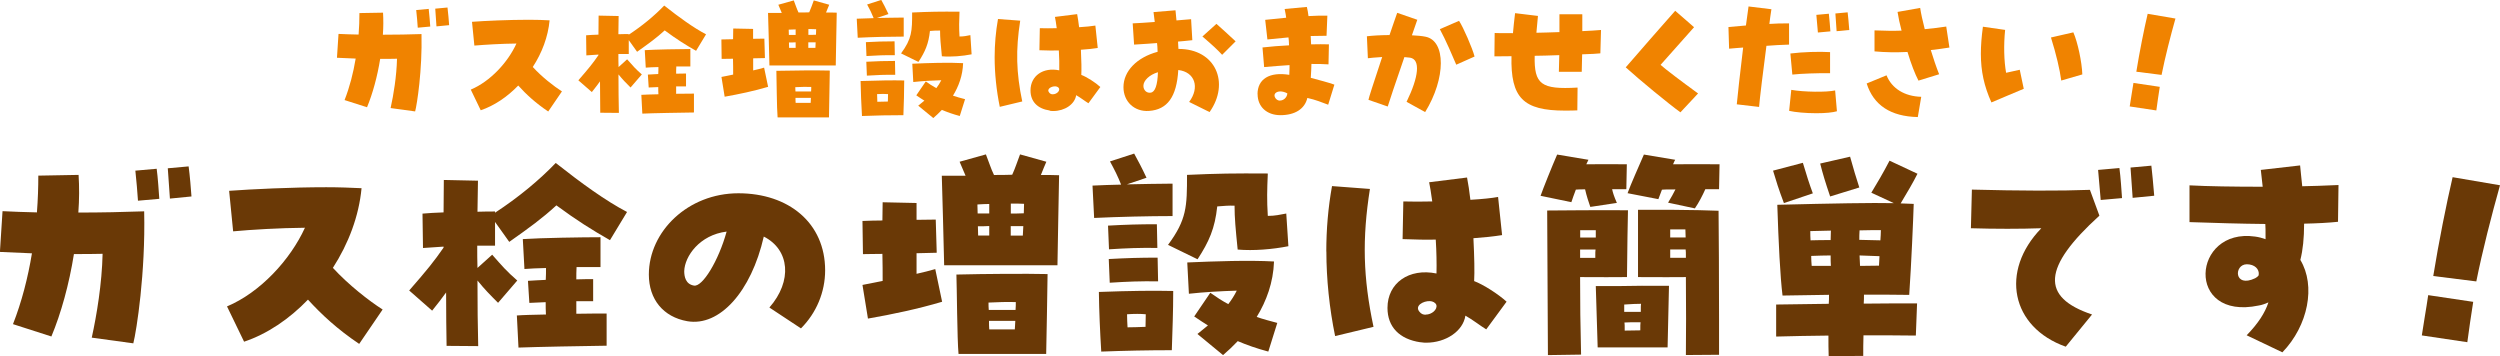
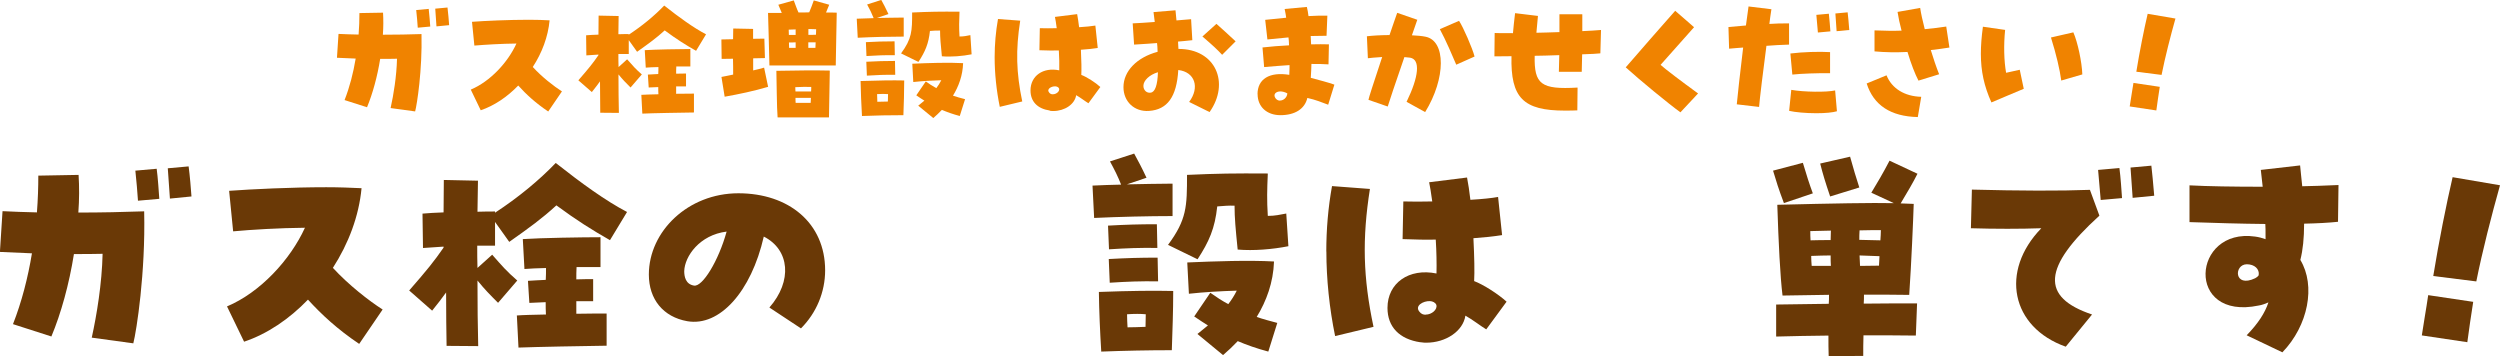
<svg xmlns="http://www.w3.org/2000/svg" id="_レイヤー_2" viewBox="0 0 306.04 43.61">
  <defs>
    <style>.cls-1{fill:#f08300;}.cls-2{fill:#6a3906;}</style>
  </defs>
  <g id="_レイヤー_2-2">
    <g>
      <g>
        <path class="cls-2" d="M11.23,41.34c.61-2.76,1.25-6.64,1.33-10.27-1.1,.03-2.29,.03-3.51,.03-.58,3.65-1.57,7.25-2.76,10.09l-4.7-1.51c1.07-2.73,1.83-5.69,2.32-8.67-1.45-.06-2.81-.12-3.92-.17l.32-4.99c1.25,.06,2.67,.12,4.21,.15,.12-1.54,.17-3.05,.17-4.5l4.93-.09c.09,1.45,.09,3.02-.03,4.61,2.76,0,5.57-.06,8.06-.15,.17,7.54-.93,14.59-1.33,16.16l-5.11-.7Zm5.34-20.45l2.61-.23c.15,1.1,.26,2.84,.32,3.68l-2.61,.23c-.06-.96-.2-2.58-.32-3.68Zm3.97-.29l2.55-.23c.15,1.1,.29,2.81,.35,3.68l-2.64,.26c-.06-1.07-.2-2.67-.26-3.71Z" />
        <path class="cls-2" d="M37.71,36.67c-2.29,2.38-4.99,4.21-7.83,5.16l-2.09-4.32c4.06-1.71,7.74-5.69,9.54-9.63-3.16,.03-6.5,.23-8.79,.44l-.49-4.96c2.73-.2,7.66-.44,11.89-.44,1.6,0,3.07,.06,4.32,.12-.32,3.42-1.6,6.79-3.51,9.75,1.89,2.06,4.41,4.03,6.09,5.1l-2.87,4.21c-2.67-1.8-4.58-3.57-6.27-5.42Z" />
        <path class="cls-2" d="M54.67,42.36c-.03-1.74-.06-3.92-.06-6.56-.49,.7-1.04,1.39-1.71,2.23l-2.81-2.47c2.2-2.52,3.05-3.57,4.21-5.25v-.12l-2.52,.17-.06-4.21c.7-.06,1.6-.12,2.58-.15,0-1.48,.03-2.84,.03-3.97l4.18,.09c-.03,1.22-.03,2.49-.06,3.8,.84-.03,1.6-.03,2.15-.03v.15c2.84-1.86,5.4-3.97,7.43-6.09,3.16,2.49,6.12,4.64,8.73,6l-2.09,3.45c-2.2-1.25-4.09-2.44-6.56-4.26-1.77,1.62-3.22,2.67-5.77,4.47l-1.74-2.44v2.9h-2.18c0,.9,0,1.83,.03,2.73l1.8-1.62c1.25,1.42,1.77,2.03,3.07,3.16l-2.35,2.73c-1.04-1.04-1.62-1.62-2.52-2.73,0,2.93,.03,5.71,.09,8.03l-3.86-.03Zm8.59-3.74c.75-.06,2.09-.09,3.57-.12-.03-.49-.03-1.02-.03-1.51l-2,.09-.17-2.7c.58-.03,1.33-.09,2.18-.12,.03-.52,.03-1.02,.03-1.45-1.04,.03-2,.06-2.64,.12l-.2-3.66c2.18-.15,7.43-.23,9.51-.23v3.65h-2.93c-.03,.49-.03,.99-.03,1.51,.81-.03,1.51-.03,2.06-.03v2.7h-2.06v1.54c1.57-.03,2.96-.03,3.71-.03v3.94c-2.44,.03-8.82,.15-10.79,.23l-.2-3.95Z" />
        <path class="cls-2" d="M94.2,37.63c2.81-3.22,2.49-7.05-.7-8.67-1.54,6.76-5.42,11.05-9.37,10.36-2.93-.52-4.7-2.67-4.7-5.71,0-5.28,4.79-9.95,10.96-9.95s10.62,3.65,10.62,9.43c0,2.67-1.07,5.22-2.96,7.11l-3.86-2.55Zm-5.25-9.28c-3.31,.41-5.13,3.02-5.19,4.84,0,.67,.17,1.6,1.19,1.77,1.04,.2,3.02-3.05,4-6.61Z" />
-         <path class="cls-2" d="M105.58,34.88c.78-.15,1.6-.32,2.47-.49,0-1.02,0-2.15-.03-3.31-.99,0-1.86,.03-2.38,.03l-.06-4.06c.81-.03,1.62-.06,2.44-.06,0-.84,.03-1.6,.03-2.23l4.15,.09v2.06c.78,0,1.57-.03,2.35-.03l.12,4.06c-.75,.03-1.62,.03-2.47,.06v2.52c.81-.17,1.57-.38,2.29-.58l.84,4c-2.93,.87-6.09,1.54-9.08,2.06l-.67-4.12Zm9.72-13.37h2.9c-.26-.61-.55-1.28-.73-1.71l3.22-.9c.38,.96,.61,1.74,.99,2.52,.75,0,1.51,0,2.23-.03,.35-.75,.61-1.57,.96-2.49l3.22,.9c-.17,.41-.44,1.02-.67,1.62,.75,0,1.51,0,2.23,.03-.03,2.52-.17,8.01-.2,11.02h-13.87c-.06-2.81-.23-9.05-.29-10.96Zm1.77,12.1c3.63-.09,8.56-.12,11.17-.06-.03,2.29-.12,7.6-.17,9.78h-10.73c-.17-1.77-.2-8.21-.26-9.72Zm4.03-7.48v-1.16c-.46,0-.96,.03-1.45,.06l.03,1.1h1.42Zm0,2.7v-1.16c-.44,.03-.9,.03-1.39,.03l.03,1.13h1.36Zm3.22,9.11c.03-.35,.03-.67,.03-.96-1.16-.03-2.09,0-3.34,.06,0,.29,0,.58,.03,.9h3.28Zm-.09,2.38c.03-.35,.03-.7,.06-1.04h-3.22c0,.35,0,.7,.03,1.04h3.13Zm1.1-14.21c0-.41,.03-.81,.03-1.16-.55-.03-1.07-.03-1.62-.03v1.22c.49,0,1.02,0,1.6-.03Zm-.12,2.73c.03-.38,.03-.78,.06-1.16h-1.54v1.16h1.48Z" />
        <path class="cls-2" d="M133.73,22.72c1.13-.06,2.32-.09,3.51-.12-.41-1.04-.75-1.71-1.36-2.84l2.96-.96c.55,1.02,.9,1.65,1.51,2.96l-2.41,.81c1.89-.06,3.83-.06,5.6-.09v3.97c-2.87,0-6.64,.09-9.6,.23l-.2-3.97Zm.78,13.02c4.09-.15,6.61-.17,9.11-.12,0,2.61-.09,4.64-.17,7.25-2.87,0-5.77,.06-8.64,.17-.15-2.49-.26-4.96-.29-7.31Zm1.13-8.12c2.18-.12,3.8-.17,5.98-.17l.06,2.9c-2.18-.03-3.74,.03-5.92,.17l-.12-2.9Zm.09,4.09c2.18-.12,3.8-.17,5.98-.17l.06,2.9c-2.18-.03-3.74,.03-5.92,.17l-.12-2.9Zm4.5,8.3c0-.55,.03-1.04,.03-1.54-.7-.06-1.33-.06-2.29,0,0,.55,.03,1.07,.06,1.6,.67,0,1.36-.03,2.2-.06Zm2.76-10.04c2.29-3.1,2.32-4.67,2.32-8.56,3.74-.17,5.77-.2,9.89-.17-.09,2.03-.12,3.25,0,5.19,.9,0,1.48-.15,2.26-.29l.26,4c-1.91,.38-4.26,.58-6.21,.41-.26-2.61-.38-3.86-.38-5.37-.75-.03-1.31,.03-2.12,.09-.29,2.7-.99,4.29-2.41,6.47l-3.63-1.77Zm3.6,10.91c.44-.35,.87-.7,1.28-1.04-.55-.35-1.1-.7-1.68-1.1l1.97-2.9c.73,.52,1.45,.99,2.2,1.39,.41-.52,.75-1.07,1.04-1.65-1.94,.06-3.94,.17-5.86,.38l-.2-3.83c3.39-.15,7.57-.29,10.62-.12-.09,2.58-.93,4.84-2.12,6.79,.75,.26,1.6,.49,2.52,.73l-1.1,3.51c-1.42-.38-2.64-.81-3.74-1.28-.58,.61-1.19,1.19-1.8,1.71l-3.13-2.58Z" />
        <path class="cls-2" d="M162.36,30.79c0-2.73,.23-5.4,.7-8.01l4.64,.35c-.96,6.12-.84,10.85,.44,16.88l-4.7,1.13c-.7-3.39-1.07-6.99-1.07-10.36Zm11.52,11.11c-2.58-.38-4.03-1.89-4.03-4.21,0-3.05,2.64-4.9,6-4.21,.03-1.22,0-2.7-.09-4.15-1.16,.03-2.49,0-4.06-.06l.09-4.61c1.07,.03,2.29,.03,3.54,0-.15-1.07-.26-1.8-.38-2.35l4.64-.58c.15,.75,.29,1.71,.41,2.73,1.45-.09,2.58-.2,3.39-.35l.49,4.67c-1.07,.17-2.23,.29-3.51,.38,.12,2.44,.15,4.06,.09,5.25,1.1,.41,2.93,1.57,3.97,2.52l-2.49,3.39c-.64-.38-1.71-1.22-2.55-1.68-.29,1.91-2.41,3.31-4.79,3.31-.2,0-.32,0-.73-.06Zm.67-3.39c.7,0,1.45-.61,1.28-1.19-.12-.29-.44-.44-.78-.46-.84-.03-1.91,.58-1.28,1.31,.2,.26,.49,.38,.78,.35Z" />
-         <path class="cls-2" d="M188.59,23.97c.35-.99,1.36-3.51,2.03-5.05l3.83,.64c-.09,.17-.15,.32-.26,.55,1.68,0,3.36-.03,4.96,0l-.06,3.05h-1.74c.09,.44,.23,.87,.58,1.68l-3.25,.49c-.23-.67-.44-1.28-.64-2.15-.38,0-.75,0-1.13,.03-.23,.58-.41,1.13-.55,1.54l-3.77-.78Zm.81,1.8l4.06-.03c2.12-.03,3.77,0,5.83,0-.03,1.51-.09,4.32-.12,8.18h-.23c-1.51,0-2.7,.03-5.51,0,0,3.02,.03,6.03,.12,9.49l-4.06,.06c-.03-6.9-.06-11.69-.09-17.69Zm5.95,3.31v-.9h-1.91v.9h1.91Zm-.06,2.49c0-.67,0-.81,.03-1.02h-1.89v1.02h1.86Zm.06,3.45h2.78c2.06-.03,3.51-.06,6.18-.03-.06,2.93-.15,6.73-.17,7.54h-8.56l-.23-7.51Zm3.48,3.16h2.03c0-.67,0-.78,.03-.99-.55,0-1.19,.03-2.06,.09v.9Zm.06,2.29c.75-.03,1.31,0,1.91-.03,0-.61,0-.75,.03-.99-1.13,0-1.51,0-1.97,.03,.03,.2,.03,.35,.03,.99Zm.35-16.82c.38-1.07,1.39-3.31,2-4.73l3.83,.64c-.06,.12-.15,.26-.26,.55,1.97,0,4.06-.03,5.69,0l-.06,3.05h-1.68c-.35,.78-.78,1.62-1.28,2.35l-3.28-.7c.41-.7,.67-1.13,.9-1.62-1.04,0-1.31,0-1.65,.03-.17,.44-.32,.84-.44,1.16l-3.77-.73Zm1.28,2.03h3.94c2.96,.03,4.44,.06,5.92,.12,.03,2.2,.06,8.7,.06,13.31v4.32l-4.06,.03c.03-2.64,.03-6.03,0-9.54-1.36,0-2.96,.03-5.86,0v-8.24Zm5.83,3.39c0-.32-.03-.67-.03-.99h-1.86v.99h1.89Zm.03,2.49c0-.64,0-.78-.03-1.02h-1.89v1.02h1.91Z" />
        <path class="cls-2" d="M217.05,20.89l3.65-.96c.46,1.54,.78,2.55,1.22,3.74l-3.54,1.19c-.64-1.68-.96-2.73-1.33-3.97Zm6.79,20.19c-2.29,.03-4.5,.06-6.41,.12v-3.92l6.44-.09c.03-.38,.03-.73,.03-1.1-1.89,.03-3.8,.06-5.69,.09-.29-2.35-.49-6.5-.64-11.11,6.79-.17,11.66-.26,14.27-.2l-2.76-1.28c.67-1.1,1.48-2.47,2.23-3.92l3.42,1.6c-.55,1.1-1.22,2.23-2.06,3.63,.52,.03,1.04,.03,1.6,.06-.06,1.94-.29,7.31-.55,11.14-1.86-.03-3.68-.03-5.54-.03,0,.35,0,.73-.03,1.1,2.38-.03,4.64-.03,6.53-.03l-.15,3.94c-2-.03-4.18-.03-6.41-.03-.03,.93-.03,1.77-.03,2.52l-4.23,.03c-.03-.73-.03-1.6-.03-2.52Zm.26-11.69c0-.44,.03-.81,.03-1.16-.9,.03-1.77,.03-2.52,.06,0,.38,0,.75,.03,1.13,.87-.03,1.68-.03,2.47-.03Zm.03,3.16c-.03-.38-.03-.81-.03-1.28-.73,0-1.51,.03-2.38,.06,0,.44,.03,.84,.06,1.22h2.35Zm-1.31-12.53l3.66-.84c.44,1.57,.73,2.55,1.13,3.77l-3.57,1.1c-.58-1.71-.9-2.76-1.22-4.03Zm7.43,8.15c-.67,0-1.6,0-2.61,.03-.03,.38-.03,.78-.03,1.16,.81,.03,1.65,.03,2.58,.06,.03-.44,.06-.87,.06-1.25Zm-.23,4.35c.03-.41,.03-.78,.06-1.16l-2.44-.09c.03,.44,.03,.87,.06,1.28,.81,0,1.6-.03,2.32-.03Z" />
        <path class="cls-2" d="M249.88,27.94c-2.52,.09-5.66,.09-8.61,0l.12-4.73c5.77,.15,10.85,.17,14.45,.03l1.16,3.16c-6.96,6.32-7.22,9.98-.9,12.1l-3.22,3.94c-6.7-2.38-8.09-9.25-2.99-14.5Zm6.96-7.14l2.61-.23c.15,1.1,.26,2.84,.32,3.68l-2.61,.23c-.06-.7-.17-2.06-.32-3.68Zm3.97-.29l2.55-.23c.09,.73,.23,2.23,.35,3.68l-2.64,.26c-.06-1.07-.2-2.67-.26-3.71Z" />
        <path class="cls-2" d="M275.02,41.05c1.39-1.42,2.26-2.76,2.67-4.03-.41,.17-.78,.32-1.19,.38-9.02,1.89-8.18-9.54-.44-8.44,.44,.06,.87,.17,1.28,.32,0-1.16,0-1.48-.03-1.86-3.05-.03-6.03-.12-9.28-.23v-4.5c2.2,.12,5.42,.17,8.96,.17-.09-.7-.15-1.39-.23-2.06l4.81-.55c.06,.73,.17,1.6,.26,2.55,1.22-.03,2.61-.06,4.44-.15l-.06,4.5c-1.1,.12-2.61,.2-4.15,.23,0,1.77-.15,3.22-.46,4.44,1.91,3.16,.96,8.04-2.2,11.31l-4.38-2.09Zm1.48-7.37c.12-.75-.52-1.33-1.45-1.33-1.6,0-1.6,2.96,1.02,1.71,.17-.09,.32-.2,.44-.38Z" />
        <path class="cls-2" d="M297.25,36.13l5.51,.82c-.29,1.95-.47,2.98-.72,4.94l-5.57-.83c.28-1.92,.5-2.98,.78-4.93Zm2.99-14.44l5.8,.99c-1.04,3.71-2.15,8.02-2.9,11.77l-5.27-.66c.65-4.04,1.64-8.99,2.37-12.1Z" />
      </g>
      <g>
        <path class="cls-1" d="M47.82,13.21c.36-1.61,.73-3.89,.78-6.02-.65,.02-1.34,.02-2.06,.02-.34,2.14-.92,4.25-1.61,5.92l-2.75-.88c.63-1.6,1.07-3.33,1.36-5.08-.85-.03-1.65-.07-2.29-.1l.19-2.92c.73,.03,1.56,.07,2.46,.08,.07-.9,.1-1.78,.1-2.63l2.89-.05c.05,.85,.05,1.77-.02,2.7,1.62,0,3.26-.03,4.73-.08,.1,4.42-.54,8.55-.78,9.47l-2.99-.41Zm3.13-11.98l1.53-.14c.08,.65,.15,1.67,.19,2.16l-1.53,.14c-.03-.56-.12-1.51-.19-2.16Zm2.33-.17l1.5-.14c.08,.65,.17,1.65,.2,2.16l-1.55,.15c-.03-.63-.12-1.56-.15-2.18Z" />
        <path class="cls-1" d="M63.44,10.47c-1.34,1.39-2.92,2.46-4.59,3.03l-1.22-2.53c2.38-1,4.54-3.33,5.59-5.64-1.85,.02-3.81,.14-5.15,.25l-.29-2.91c1.6-.12,4.49-.25,6.97-.25,.94,0,1.8,.03,2.53,.07-.19,2.01-.93,3.98-2.06,5.71,1.1,1.21,2.58,2.36,3.57,2.99l-1.68,2.46c-1.56-1.05-2.69-2.09-3.67-3.18Z" />
        <path class="cls-1" d="M73.48,13.8c-.02-1.02-.03-2.29-.03-3.84-.29,.41-.61,.82-1,1.31l-1.65-1.44c1.29-1.48,1.78-2.09,2.46-3.08v-.07l-1.48,.1-.03-2.46c.41-.03,.93-.07,1.51-.08,0-.87,.02-1.67,.02-2.33l2.45,.05c-.02,.71-.02,1.46-.03,2.23,.49-.02,.94-.02,1.26-.02v.08c1.67-1.09,3.16-2.33,4.35-3.57,1.85,1.46,3.59,2.72,5.12,3.52l-1.22,2.02c-1.29-.73-2.4-1.43-3.84-2.5-1.04,.95-1.89,1.56-3.38,2.62l-1.02-1.43v1.7h-1.27c0,.53,0,1.07,.02,1.6l1.05-.95c.73,.83,1.04,1.19,1.8,1.85l-1.38,1.6c-.61-.61-.95-.95-1.48-1.6,0,1.72,.02,3.35,.05,4.71l-2.26-.02Zm5.03-2.19c.44-.03,1.22-.05,2.09-.07-.02-.29-.02-.59-.02-.88l-1.17,.05-.1-1.58c.34-.02,.78-.05,1.27-.07,.02-.31,.02-.6,.02-.85-.61,.02-1.17,.03-1.55,.07l-.12-2.14c1.27-.08,4.35-.14,5.58-.14v2.14h-1.72c-.02,.29-.02,.58-.02,.88,.48-.02,.88-.02,1.21-.02v1.58h-1.21v.9c.92-.02,1.73-.02,2.18-.02v2.31c-1.43,.02-5.17,.08-6.32,.14l-.12-2.31Z" />
        <path class="cls-1" d="M88.31,9.42c.46-.08,.93-.19,1.44-.29,0-.59,0-1.26-.02-1.94-.58,0-1.09,.02-1.39,.02l-.03-2.38c.48-.02,.95-.03,1.43-.03,0-.49,.02-.94,.02-1.31l2.43,.05v1.21c.46,0,.92-.02,1.38-.02l.07,2.38c-.44,.02-.95,.02-1.44,.03v1.48c.48-.1,.92-.22,1.34-.34l.49,2.35c-1.72,.51-3.57,.9-5.32,1.21l-.39-2.41Zm5.69-7.84h1.7c-.15-.36-.32-.75-.42-1l1.89-.53c.22,.56,.36,1.02,.58,1.48,.44,0,.88,0,1.31-.02,.2-.44,.36-.92,.56-1.46l1.89,.53c-.1,.24-.25,.6-.39,.95,.44,0,.88,0,1.31,.02-.02,1.48-.1,4.69-.12,6.46h-8.12c-.03-1.65-.14-5.3-.17-6.43Zm1.04,7.09c2.12-.05,5.01-.07,6.54-.03-.02,1.34-.07,4.45-.1,5.73h-6.29c-.1-1.04-.12-4.81-.15-5.69Zm2.36-4.39v-.68c-.27,0-.56,.02-.85,.03l.02,.65h.83Zm0,1.58v-.68c-.25,.02-.53,.02-.82,.02l.02,.66h.8Zm1.89,5.34c.02-.2,.02-.39,.02-.56-.68-.02-1.22,0-1.95,.03,0,.17,0,.34,.02,.53h1.92Zm-.05,1.39c.02-.2,.02-.41,.03-.61h-1.89c0,.2,0,.41,.02,.61h1.84Zm.65-8.33c0-.24,.02-.48,.02-.68-.32-.02-.63-.02-.95-.02v.71c.29,0,.6,0,.94-.02Zm-.07,1.6c.02-.22,.02-.46,.03-.68h-.9v.68h.87Z" />
        <path class="cls-1" d="M104.89,2.29c.66-.03,1.36-.05,2.06-.07-.24-.61-.44-1-.8-1.67l1.73-.56c.32,.59,.53,.97,.88,1.73l-1.41,.48c1.1-.03,2.24-.03,3.28-.05v2.33c-1.68,0-3.89,.05-5.63,.14l-.12-2.33Zm.46,7.63c2.4-.08,3.88-.1,5.34-.07,0,1.53-.05,2.72-.1,4.25-1.68,0-3.38,.03-5.07,.1-.08-1.46-.15-2.91-.17-4.28Zm.66-4.76c1.27-.07,2.23-.1,3.5-.1l.03,1.7c-1.27-.02-2.19,.02-3.47,.1l-.07-1.7Zm.05,2.4c1.27-.07,2.23-.1,3.5-.1l.03,1.7c-1.27-.02-2.19,.02-3.47,.1l-.07-1.7Zm2.63,4.86c0-.32,.02-.61,.02-.9-.41-.03-.78-.03-1.34,0,0,.32,.02,.63,.03,.94,.39,0,.8-.02,1.29-.03Zm1.61-5.88c1.34-1.82,1.36-2.74,1.36-5.01,2.19-.1,3.38-.12,5.8-.1-.05,1.19-.07,1.9,0,3.04,.53,0,.87-.08,1.33-.17l.15,2.35c-1.12,.22-2.5,.34-3.64,.24-.15-1.53-.22-2.26-.22-3.15-.44-.02-.76,.02-1.24,.05-.17,1.58-.58,2.52-1.41,3.79l-2.12-1.04Zm2.11,6.39c.25-.2,.51-.41,.75-.61-.32-.2-.65-.41-.99-.65l1.16-1.7c.43,.31,.85,.58,1.29,.82,.24-.31,.44-.63,.61-.97-1.14,.03-2.31,.1-3.43,.22l-.12-2.24c1.99-.09,4.44-.17,6.22-.07-.05,1.51-.54,2.84-1.24,3.98,.44,.15,.93,.29,1.48,.43l-.65,2.06c-.83-.22-1.55-.48-2.19-.75-.34,.36-.7,.7-1.05,1l-1.84-1.51Z" />
        <path class="cls-1" d="M121.76,7.02c0-1.6,.14-3.16,.41-4.69l2.72,.2c-.56,3.59-.49,6.36,.25,9.89l-2.75,.66c-.41-1.99-.63-4.1-.63-6.07Zm6.75,6.51c-1.51-.22-2.36-1.1-2.36-2.46,0-1.79,1.55-2.87,3.52-2.46,.02-.71,0-1.58-.05-2.43-.68,.02-1.46,0-2.38-.03l.05-2.7c.63,.02,1.34,.02,2.07,0-.08-.63-.15-1.05-.22-1.38l2.72-.34c.08,.44,.17,1,.24,1.6,.85-.05,1.51-.12,1.99-.2l.29,2.74c-.63,.1-1.31,.17-2.06,.22,.07,1.43,.08,2.38,.05,3.08,.65,.24,1.72,.92,2.33,1.48l-1.46,1.99c-.37-.22-1-.71-1.5-.99-.17,1.12-1.41,1.94-2.8,1.94-.12,0-.19,0-.43-.03Zm.39-1.99c.41,0,.85-.36,.75-.7-.07-.17-.25-.25-.46-.27-.49-.02-1.12,.34-.75,.77,.12,.15,.29,.22,.46,.2Z" />
        <path class="cls-1" d="M145.57,12.48c1.33-1.78,.71-3.67-1.33-3.91-.19,3.28-1.33,4.86-3.6,5.01-1.77,.12-3.11-1.14-3.11-2.91,0-1.96,1.63-3.64,4.18-4.33-.02-.51-.03-.8-.07-1.07-.66,.05-1.56,.12-2.81,.19l-.17-2.6c.61-.03,1.61-.08,2.7-.17-.07-.61-.12-.92-.15-1.21l2.69-.22c.03,.41,.08,.83,.12,1.24,.75-.07,1.39-.12,1.79-.15l.15,2.57c-.75,.08-1.31,.14-1.75,.17,.03,.46,.03,.68,.05,.9,4.54-.02,6.34,4.15,3.81,7.73l-2.5-1.24Zm-3.82-3.64c-1.04,.31-1.78,1.02-1.78,1.67,0,.53,.41,.92,.9,.83,.53-.07,.83-.92,.88-2.5Zm5.44-4.37l1.72-1.55c.61,.53,1.41,1.27,2.35,2.14l-1.65,1.65c-.56-.61-1.16-1.17-2.41-2.24Z" />
        <path class="cls-1" d="M153.94,11.54c0-1.87,1.46-2.77,3.89-2.38,.03-.66,.03-.99,.03-1.19-1.04,.07-2.02,.14-3.11,.24l-.2-2.4c1.02-.12,2.11-.2,3.25-.26-.02-.49-.03-.73-.07-.97-.93,.08-1.78,.17-2.58,.25l-.27-2.4c.78-.08,1.61-.17,2.57-.26-.03-.31-.1-.61-.19-1.07l2.72-.25c.08,.32,.15,.7,.2,1.12,.85-.05,1.67-.07,2.31-.05l-.1,2.46c-.58,0-1.24,.02-1.94,.03l.05,1.02c.83-.02,1.58-.02,2.18,0l-.05,2.45c-.63-.05-1.34-.05-2.09-.05-.02,.51-.03,1.07-.08,1.7,1.07,.29,2.14,.56,2.89,.83l-.76,2.46c-.78-.29-1.51-.6-2.55-.83-.31,1.34-1.51,2.11-3.3,2.11-1.65,0-2.79-1.02-2.79-2.58Zm2.75,.77c.42,0,.87-.36,.9-.88-.31-.17-.63-.24-.88-.24-.54,.02-.88,.36-.58,.82,.14,.2,.34,.31,.56,.31Z" />
        <path class="cls-1" d="M172.18,12.48c1.51-3.09,1.73-5.2,.44-5.42-.19-.03-.44-.05-.7-.07-1.05,3.03-1.94,5.69-2.04,6.05l-2.36-.82c.05-.29,.53-1.77,1.68-5.24-.93,.07-1.48,.1-1.75,.15l-.12-2.69c.65-.08,1.6-.14,2.77-.15,.31-.88,.71-2.11,.94-2.72l2.46,.85c-.07,.2-.32,.92-.66,1.9,.63,.03,1.21,.08,1.65,.17,2.53,.48,2.52,5.1-.03,9.23l-2.28-1.26Zm4.08-8.91l2.35-1.02c.51,.76,1.65,3.38,1.9,4.37l-2.24,1c-.39-.92-1.31-3.08-2.01-4.35Z" />
        <path class="cls-1" d="M185.05,6.88c-.76,0-1.48,.02-2.11,.02l.03-2.86c.41,.02,.75,.02,2.24,.02,.07-.77,.15-1.58,.26-2.45l2.8,.34c-.07,.75-.14,1.43-.19,2.06,.73-.02,1.56-.03,2.82-.08V1.75h2.8V3.81c.93-.05,1.73-.08,2.29-.14l-.08,2.86c-.42,.05-1.05,.08-2.23,.12-.02,1.04-.03,1.58-.05,2.14h-2.8c.02-.73,.03-1.41,.05-2.04-1.34,.05-2.21,.07-3.01,.08-.08,3.5,.78,4.15,5.25,3.89l-.03,2.79c-.39,.02-.76,.03-1.5,.03-5.13,0-6.68-1.56-6.56-6.66Z" />
        <path class="cls-1" d="M199.02,8.24c1.58-1.82,4.62-5.32,6.05-6.92l2.31,2.01c-1.07,1.19-3.08,3.48-4.1,4.61,.56,.51,2.62,2.07,4.59,3.5l-2.16,2.31c-1.38-.99-5.03-3.99-6.7-5.51Z" />
        <path class="cls-1" d="M212.61,12.77c.07-.83,.41-3.89,.78-6.95-.58,.05-1.16,.08-1.72,.14l-.08-2.65c.9-.08,1.56-.15,2.14-.19,.19-1.36,.27-1.99,.32-2.33l2.8,.34c-.1,.66-.19,1.26-.25,1.8,.68-.05,1.44-.07,2.41-.07v2.6c-.95,.03-1.92,.08-2.77,.15-.37,2.79-.83,6.53-.9,7.48l-2.74-.32Zm6.41,.8l.26-2.57c1.53,.27,4.32,.31,5.37,.07l.22,2.55c-.51,.15-1.39,.24-2.52,.24-1.29,0-2.6-.12-3.33-.29Zm.15-7.02c1.5-.19,3.55-.25,4.86-.17v2.58c-1.43-.02-3.55,.05-4.62,.17l-.24-2.58Zm3.18-4.73l1.53-.14c.08,.65,.15,1.67,.19,2.16l-1.53,.14c-.03-.41-.1-1.21-.19-2.16Zm2.33-.17l1.5-.14c.05,.42,.14,1.31,.2,2.16l-1.55,.15c-.03-.63-.12-1.56-.15-2.18Z" />
        <path class="cls-1" d="M228.51,10.22l2.43-1c.65,1.61,2.21,2.58,4.25,2.63l-.42,2.48c-3.31-.07-5.41-1.44-6.26-4.11Zm5.01-3.86c-1.41,.07-2.75,.05-4.05-.07V3.72c1.27,.05,2.33,.07,3.31,.03-.22-.83-.39-1.63-.49-2.29l2.77-.49c.1,.68,.29,1.55,.56,2.6,1.05-.1,1.89-.2,2.63-.32l.39,2.57c-.73,.12-1.5,.22-2.28,.31,.31,1.02,.68,2.11,1.02,2.96l-2.53,.78c-.42-.8-.92-2.09-1.34-3.5Z" />
        <path class="cls-1" d="M242.49,6.58c0-.99,.08-2.06,.25-3.31l2.72,.39c-.19,1.84-.14,3.82,.12,5.25,.59-.12,1.05-.24,1.67-.37l.49,2.33c-1.31,.56-2.69,1.12-3.96,1.67-.9-2.02-1.29-3.82-1.29-5.95Zm8.58-1.99l2.74-.63c.53,1.19,1.05,3.65,1.1,5.15l-2.58,.75c-.17-1.31-.61-3.2-1.26-5.27Z" />
        <path class="cls-1" d="M261.16,10.15l3.23,.48c-.17,1.14-.27,1.75-.42,2.89l-3.26-.49c.16-1.13,.29-1.74,.46-2.89Zm1.75-8.46l3.4,.58c-.61,2.17-1.26,4.7-1.7,6.9l-3.09-.39c.38-2.37,.96-5.27,1.39-7.09Z" />
      </g>
    </g>
  </g>
</svg>